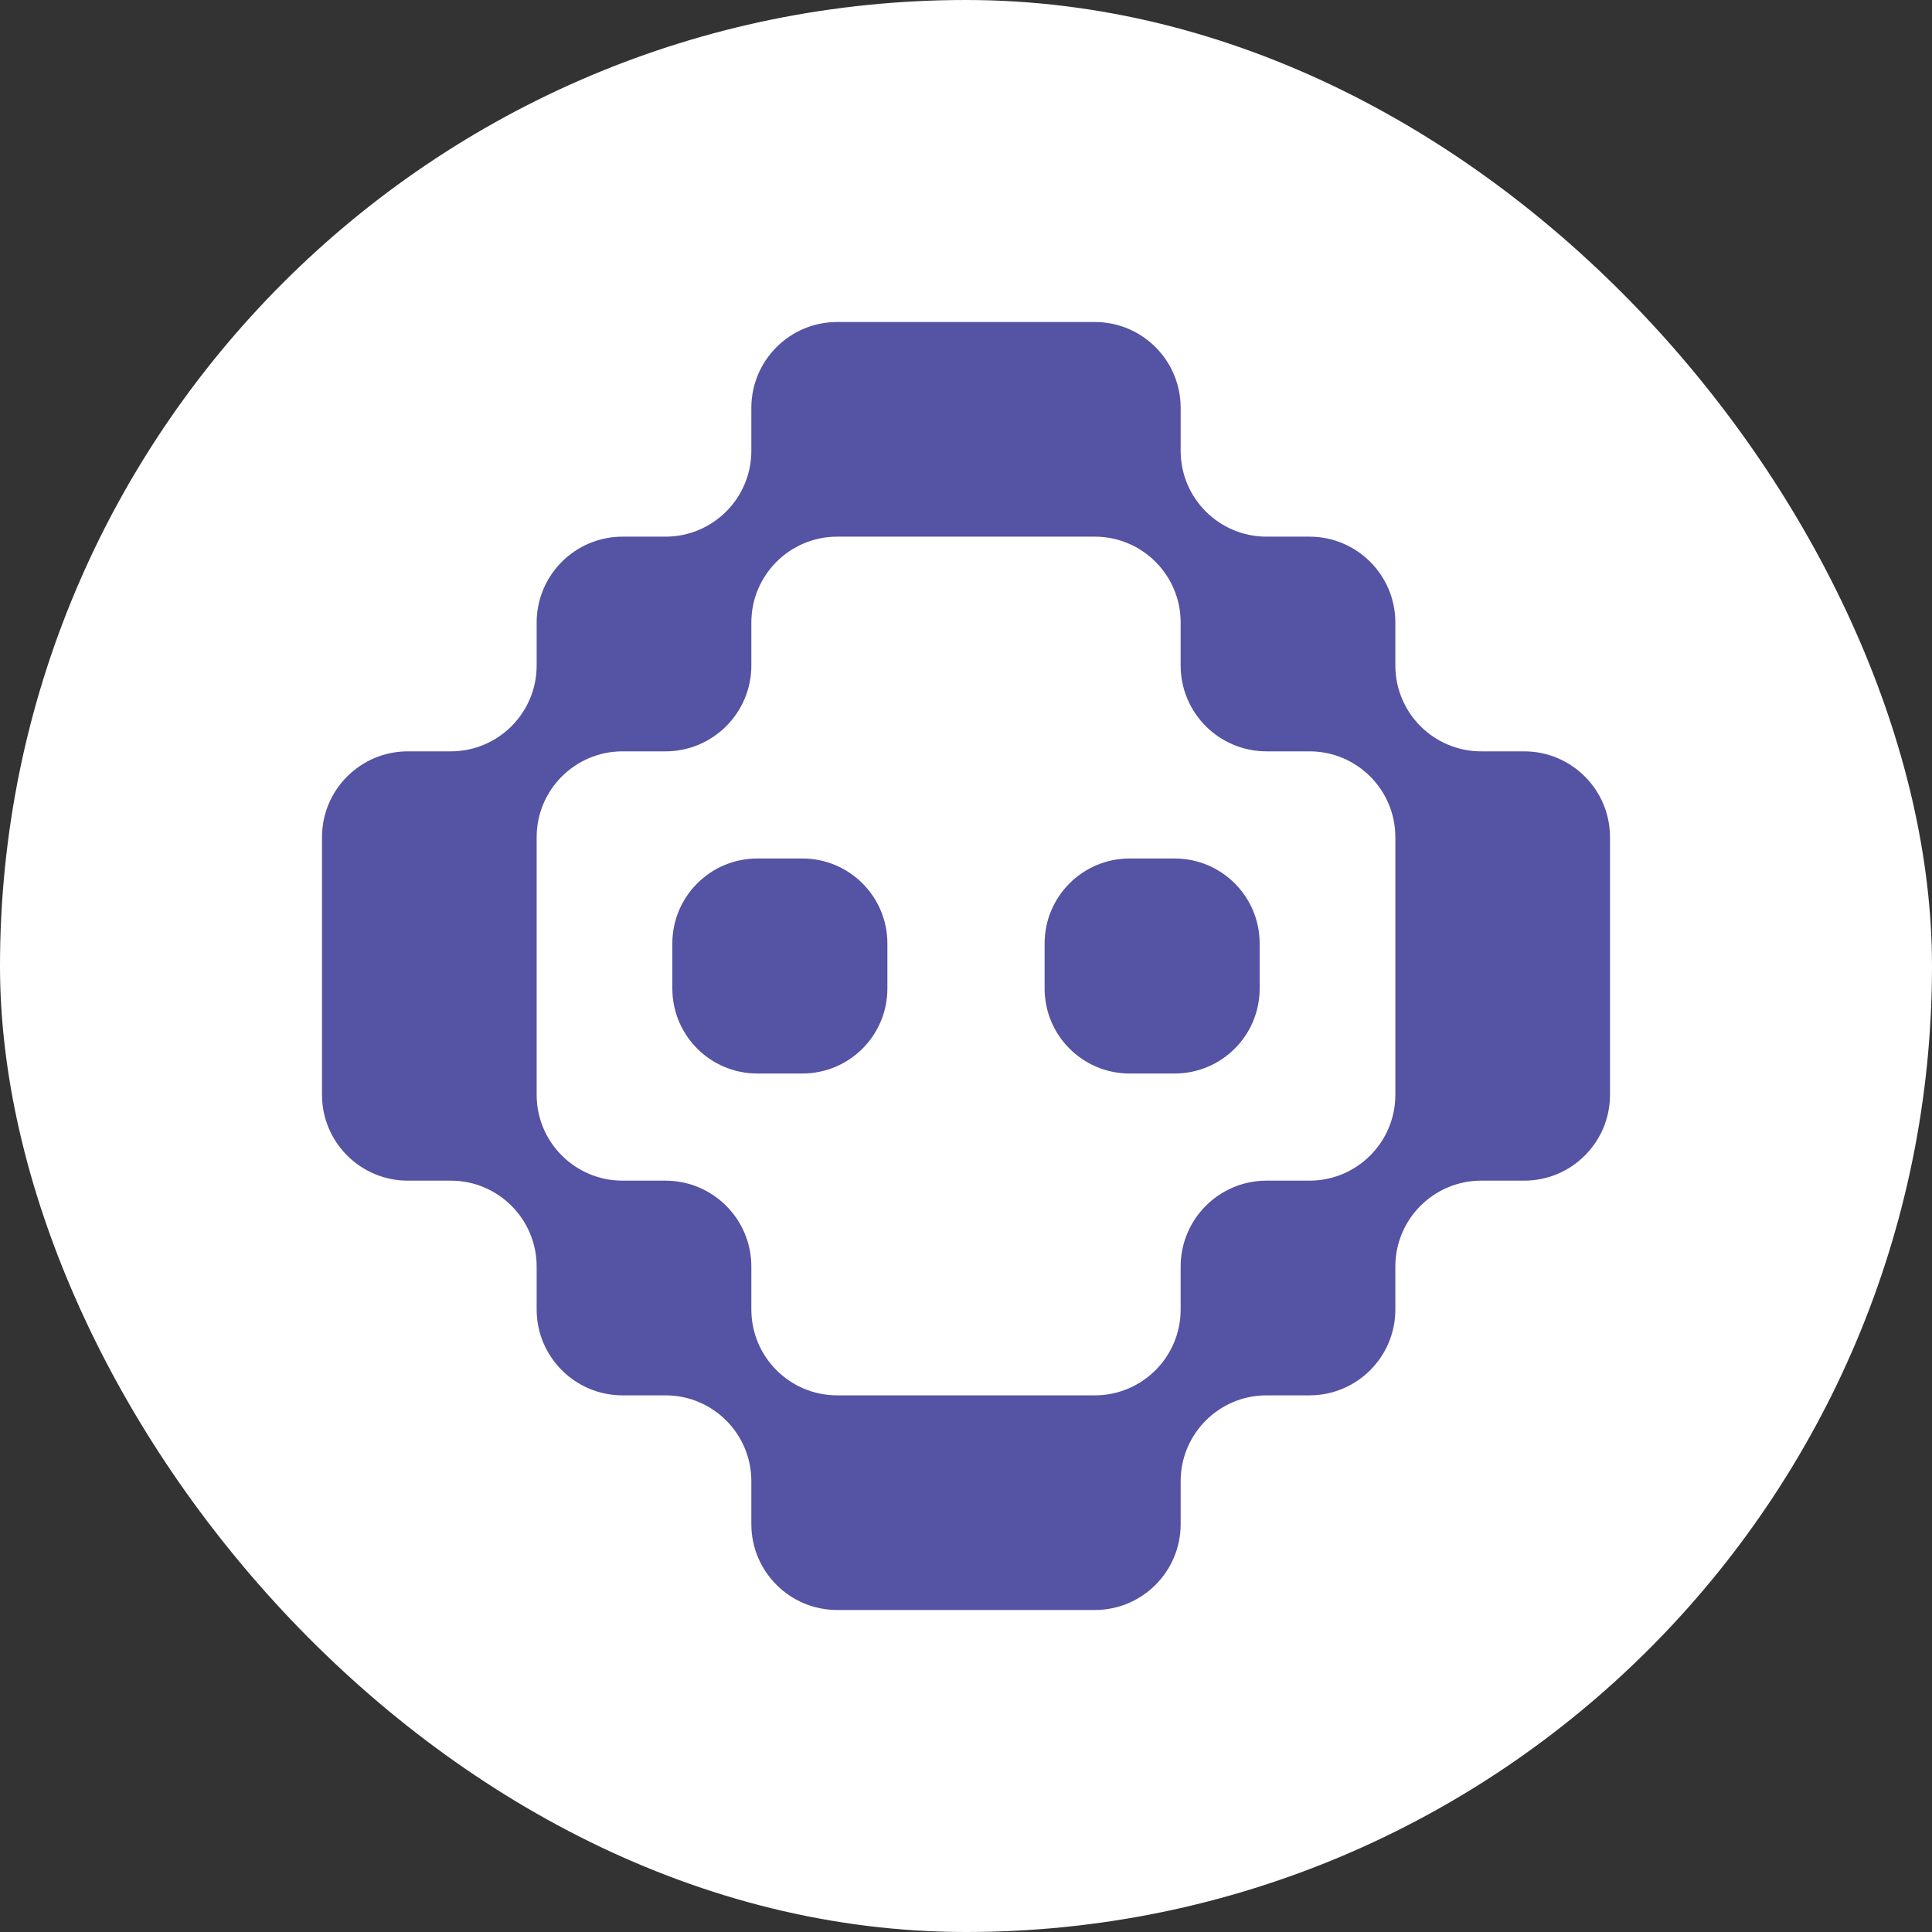
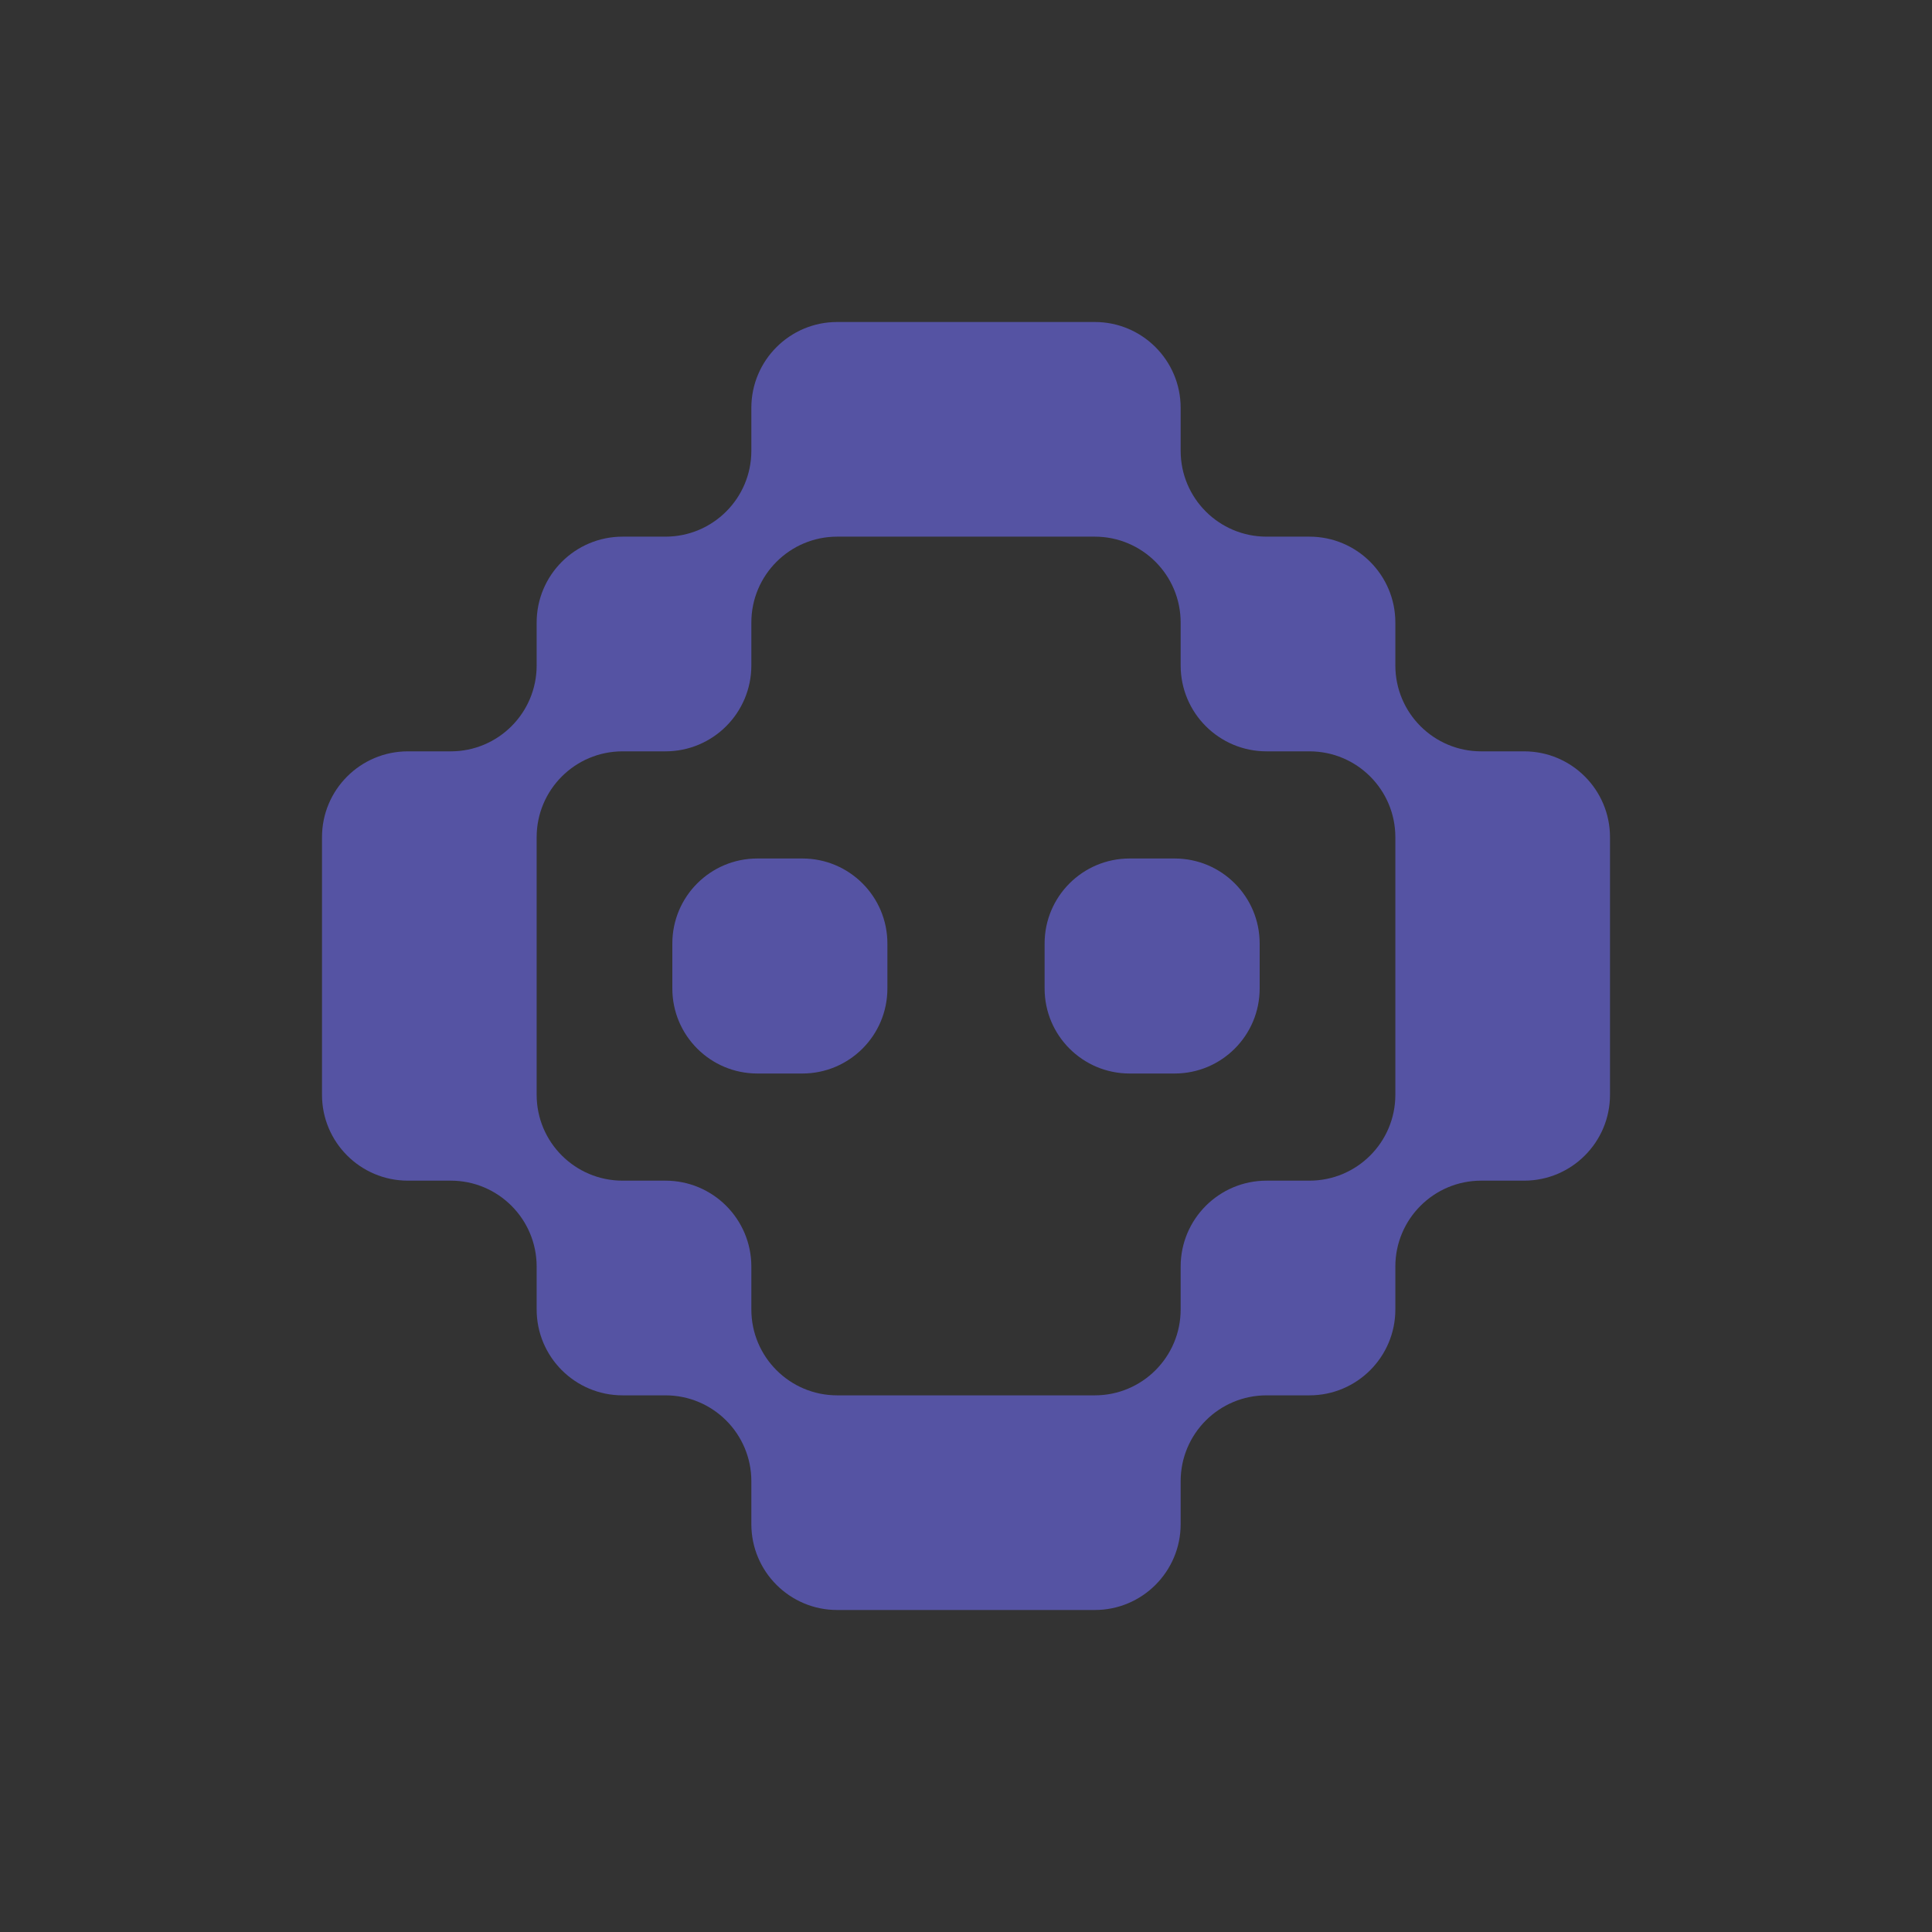
<svg xmlns="http://www.w3.org/2000/svg" width="48" height="48" viewBox="0 0 48 48" fill="none">
  <rect x="0" y="0" width="48" height="48" fill="#333333" stroke="none" />
-   <rect width="48" height="48" rx="24" fill="white" />
  <path d="M18.816 21.329C17.65 21.329 16.704 22.274 16.704 23.441V24.559C16.704 25.726 17.65 26.671 18.816 26.671H19.935C21.101 26.671 22.047 25.726 22.047 24.559V23.441C22.047 22.274 21.101 21.329 19.935 21.329H18.816Z" fill="#5553A3" />
  <path d="M25.953 23.441C25.953 22.274 26.899 21.329 28.065 21.329H29.184C30.35 21.329 31.296 22.274 31.296 23.441V24.559C31.296 25.726 30.35 26.671 29.184 26.671H28.065C26.899 26.671 25.953 25.726 25.953 24.559V23.441Z" fill="#5553A3" />
  <path fill-rule="evenodd" clip-rule="evenodd" d="M36.8 18.667H37.867C39.045 18.667 40 19.622 40 20.8V27.2C40 28.378 39.045 29.333 37.867 29.333H36.8C35.622 29.333 34.667 30.289 34.667 31.467V32.533C34.667 33.712 33.712 34.667 32.533 34.667H31.467C30.288 34.667 29.333 35.622 29.333 36.8V37.867C29.333 39.045 28.378 40 27.2 40H20.8C19.622 40 18.667 39.045 18.667 37.867V36.8C18.667 35.622 17.712 34.667 16.533 34.667H15.467C14.289 34.667 13.333 33.712 13.333 32.533V31.467C13.333 30.289 12.378 29.333 11.2 29.333H10.133C8.955 29.333 8 28.378 8 27.2V20.8C8 19.622 8.955 18.667 10.133 18.667H11.2C12.378 18.667 13.333 17.712 13.333 16.533V15.467C13.333 14.289 14.289 13.333 15.467 13.333H16.533C17.712 13.333 18.667 12.378 18.667 11.2V10.133C18.667 8.955 19.622 8 20.8 8H27.2C28.378 8 29.333 8.955 29.333 10.133V11.2C29.333 12.378 30.288 13.333 31.467 13.333H32.533C33.712 13.333 34.667 14.289 34.667 15.467V16.533C34.667 17.712 35.622 18.667 36.8 18.667ZM32.533 29.333C33.712 29.333 34.667 28.378 34.667 27.2V20.8C34.667 19.622 33.712 18.667 32.533 18.667H31.467C30.288 18.667 29.333 17.712 29.333 16.533V15.467C29.333 14.289 28.378 13.333 27.2 13.333H20.8C19.622 13.333 18.667 14.289 18.667 15.467V16.533C18.667 17.712 17.712 18.667 16.533 18.667H15.467C14.289 18.667 13.333 19.622 13.333 20.8V27.2C13.333 28.378 14.289 29.333 15.467 29.333H16.533C17.712 29.333 18.667 30.289 18.667 31.467V32.533C18.667 33.712 19.622 34.667 20.8 34.667H27.2C28.378 34.667 29.333 33.712 29.333 32.533V31.467C29.333 30.289 30.288 29.333 31.467 29.333H32.533Z" fill="#5553A3" />
</svg>